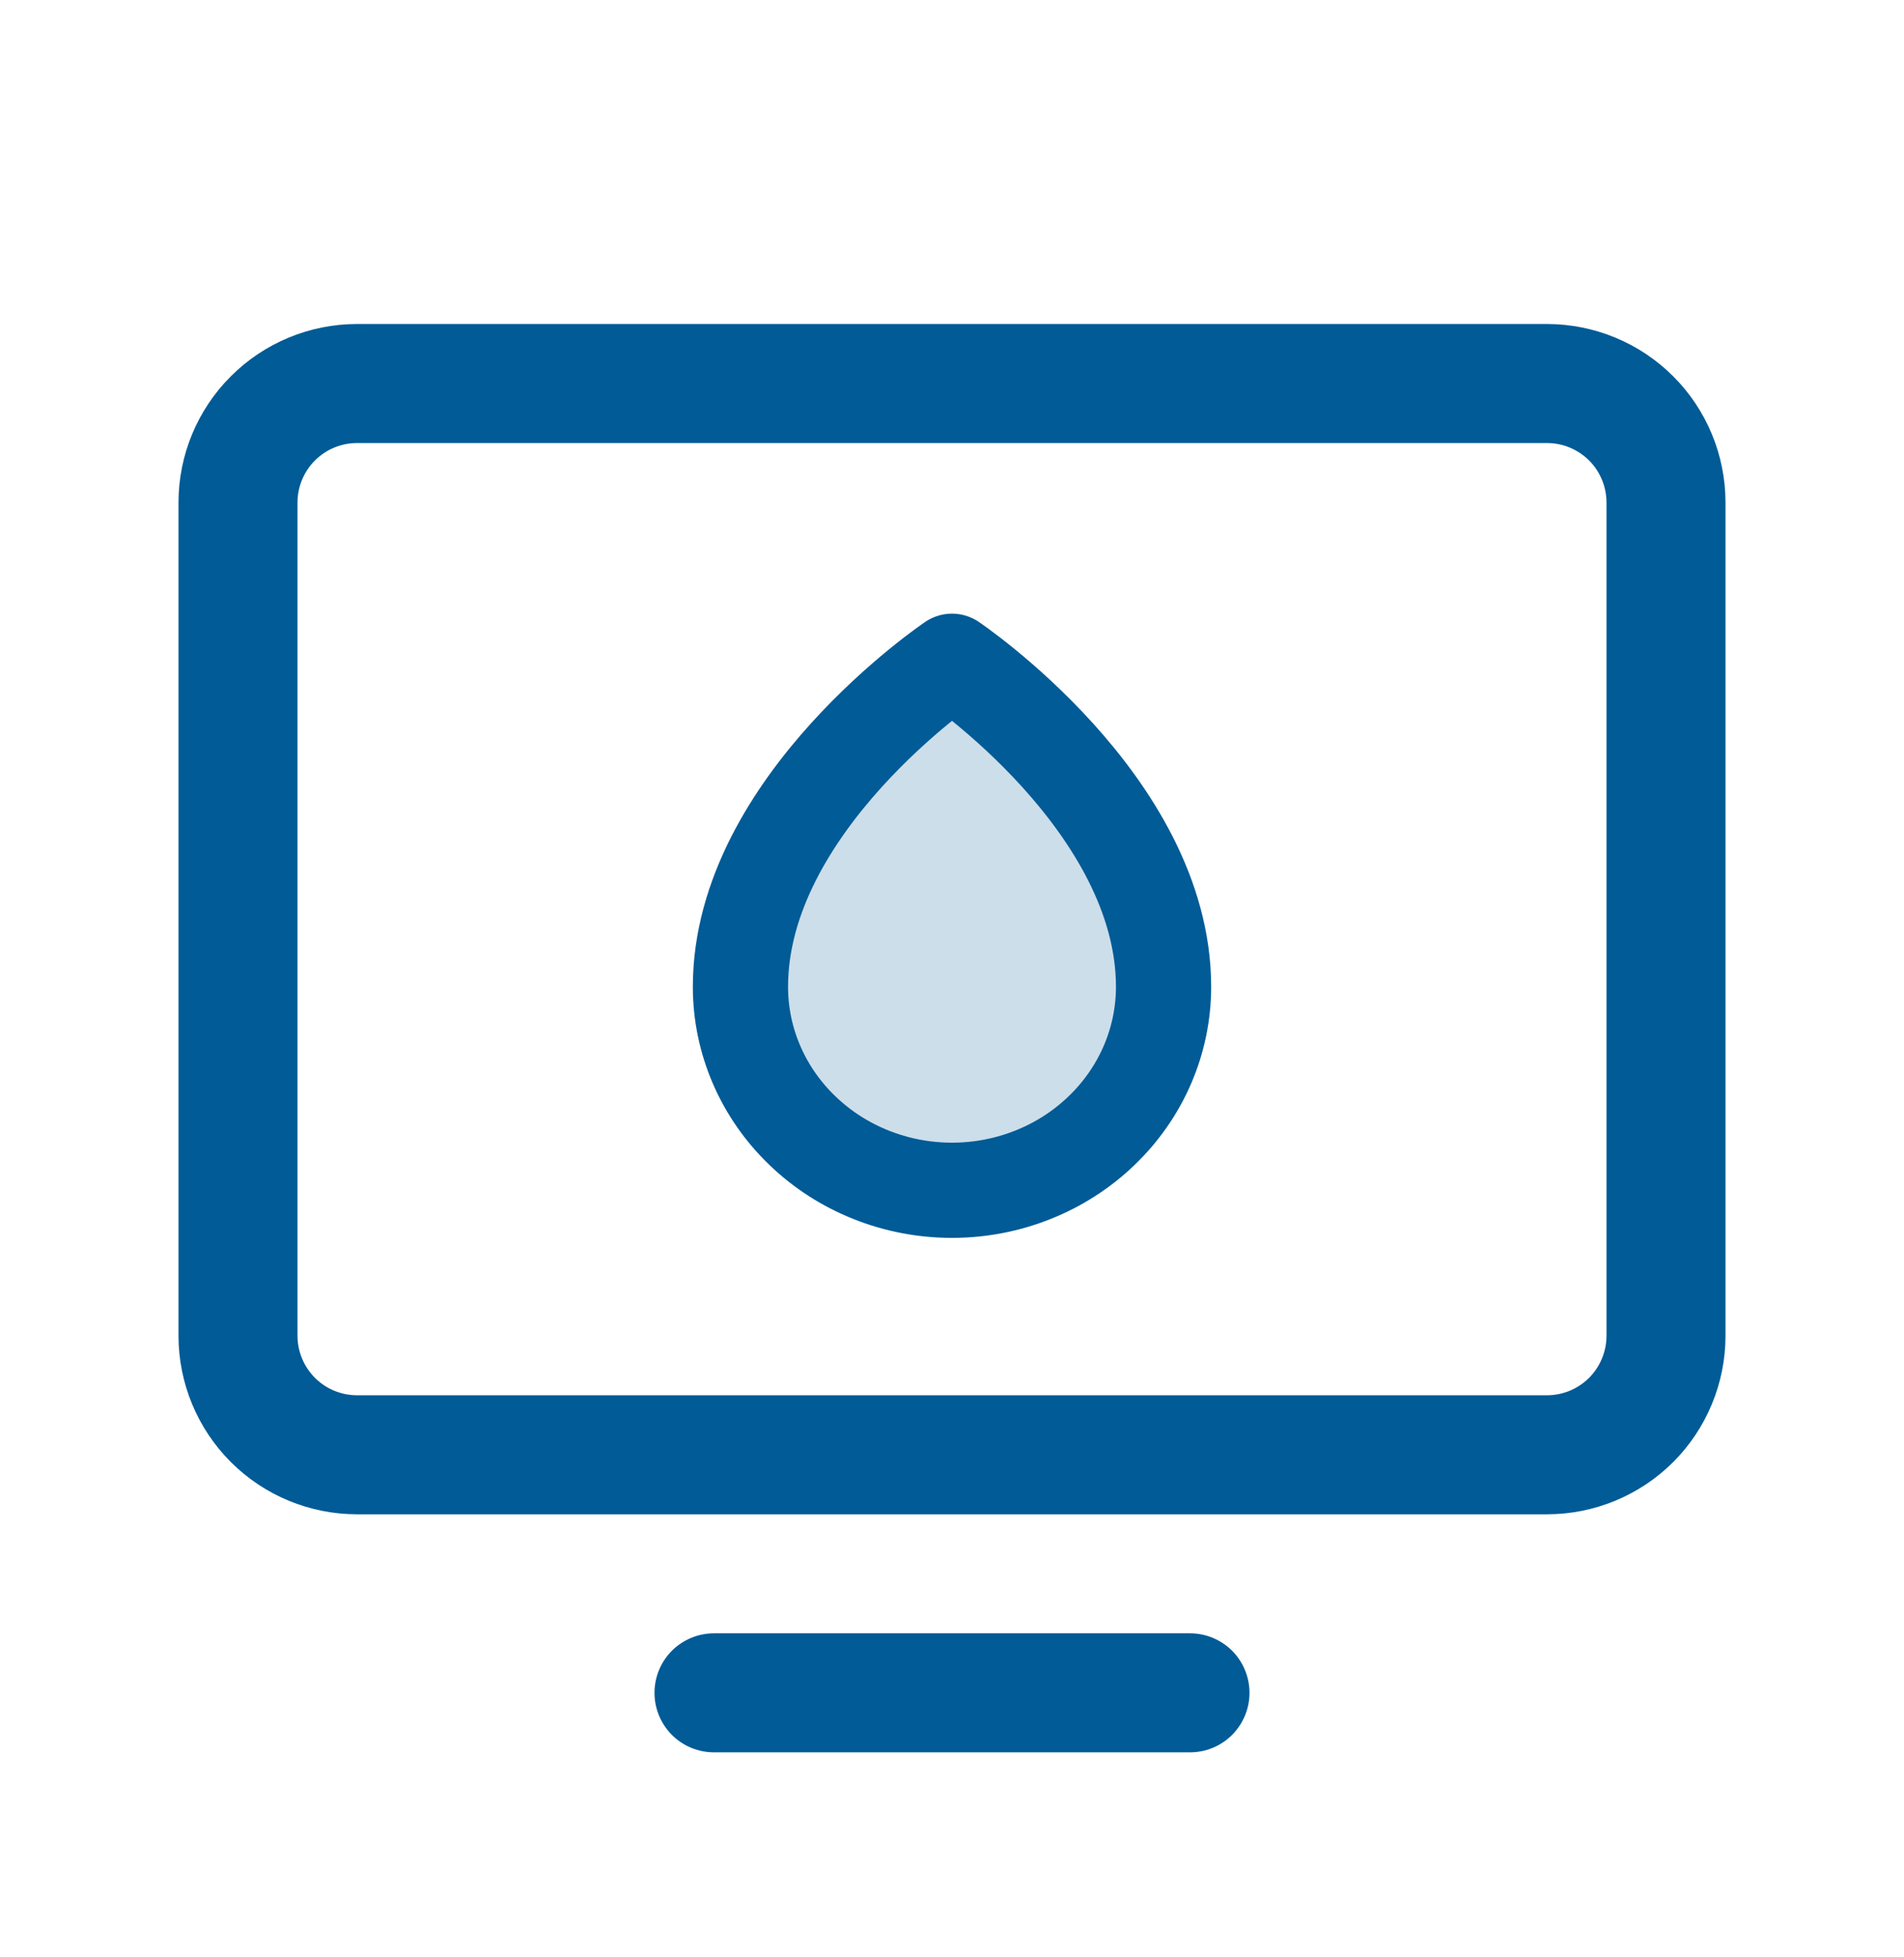
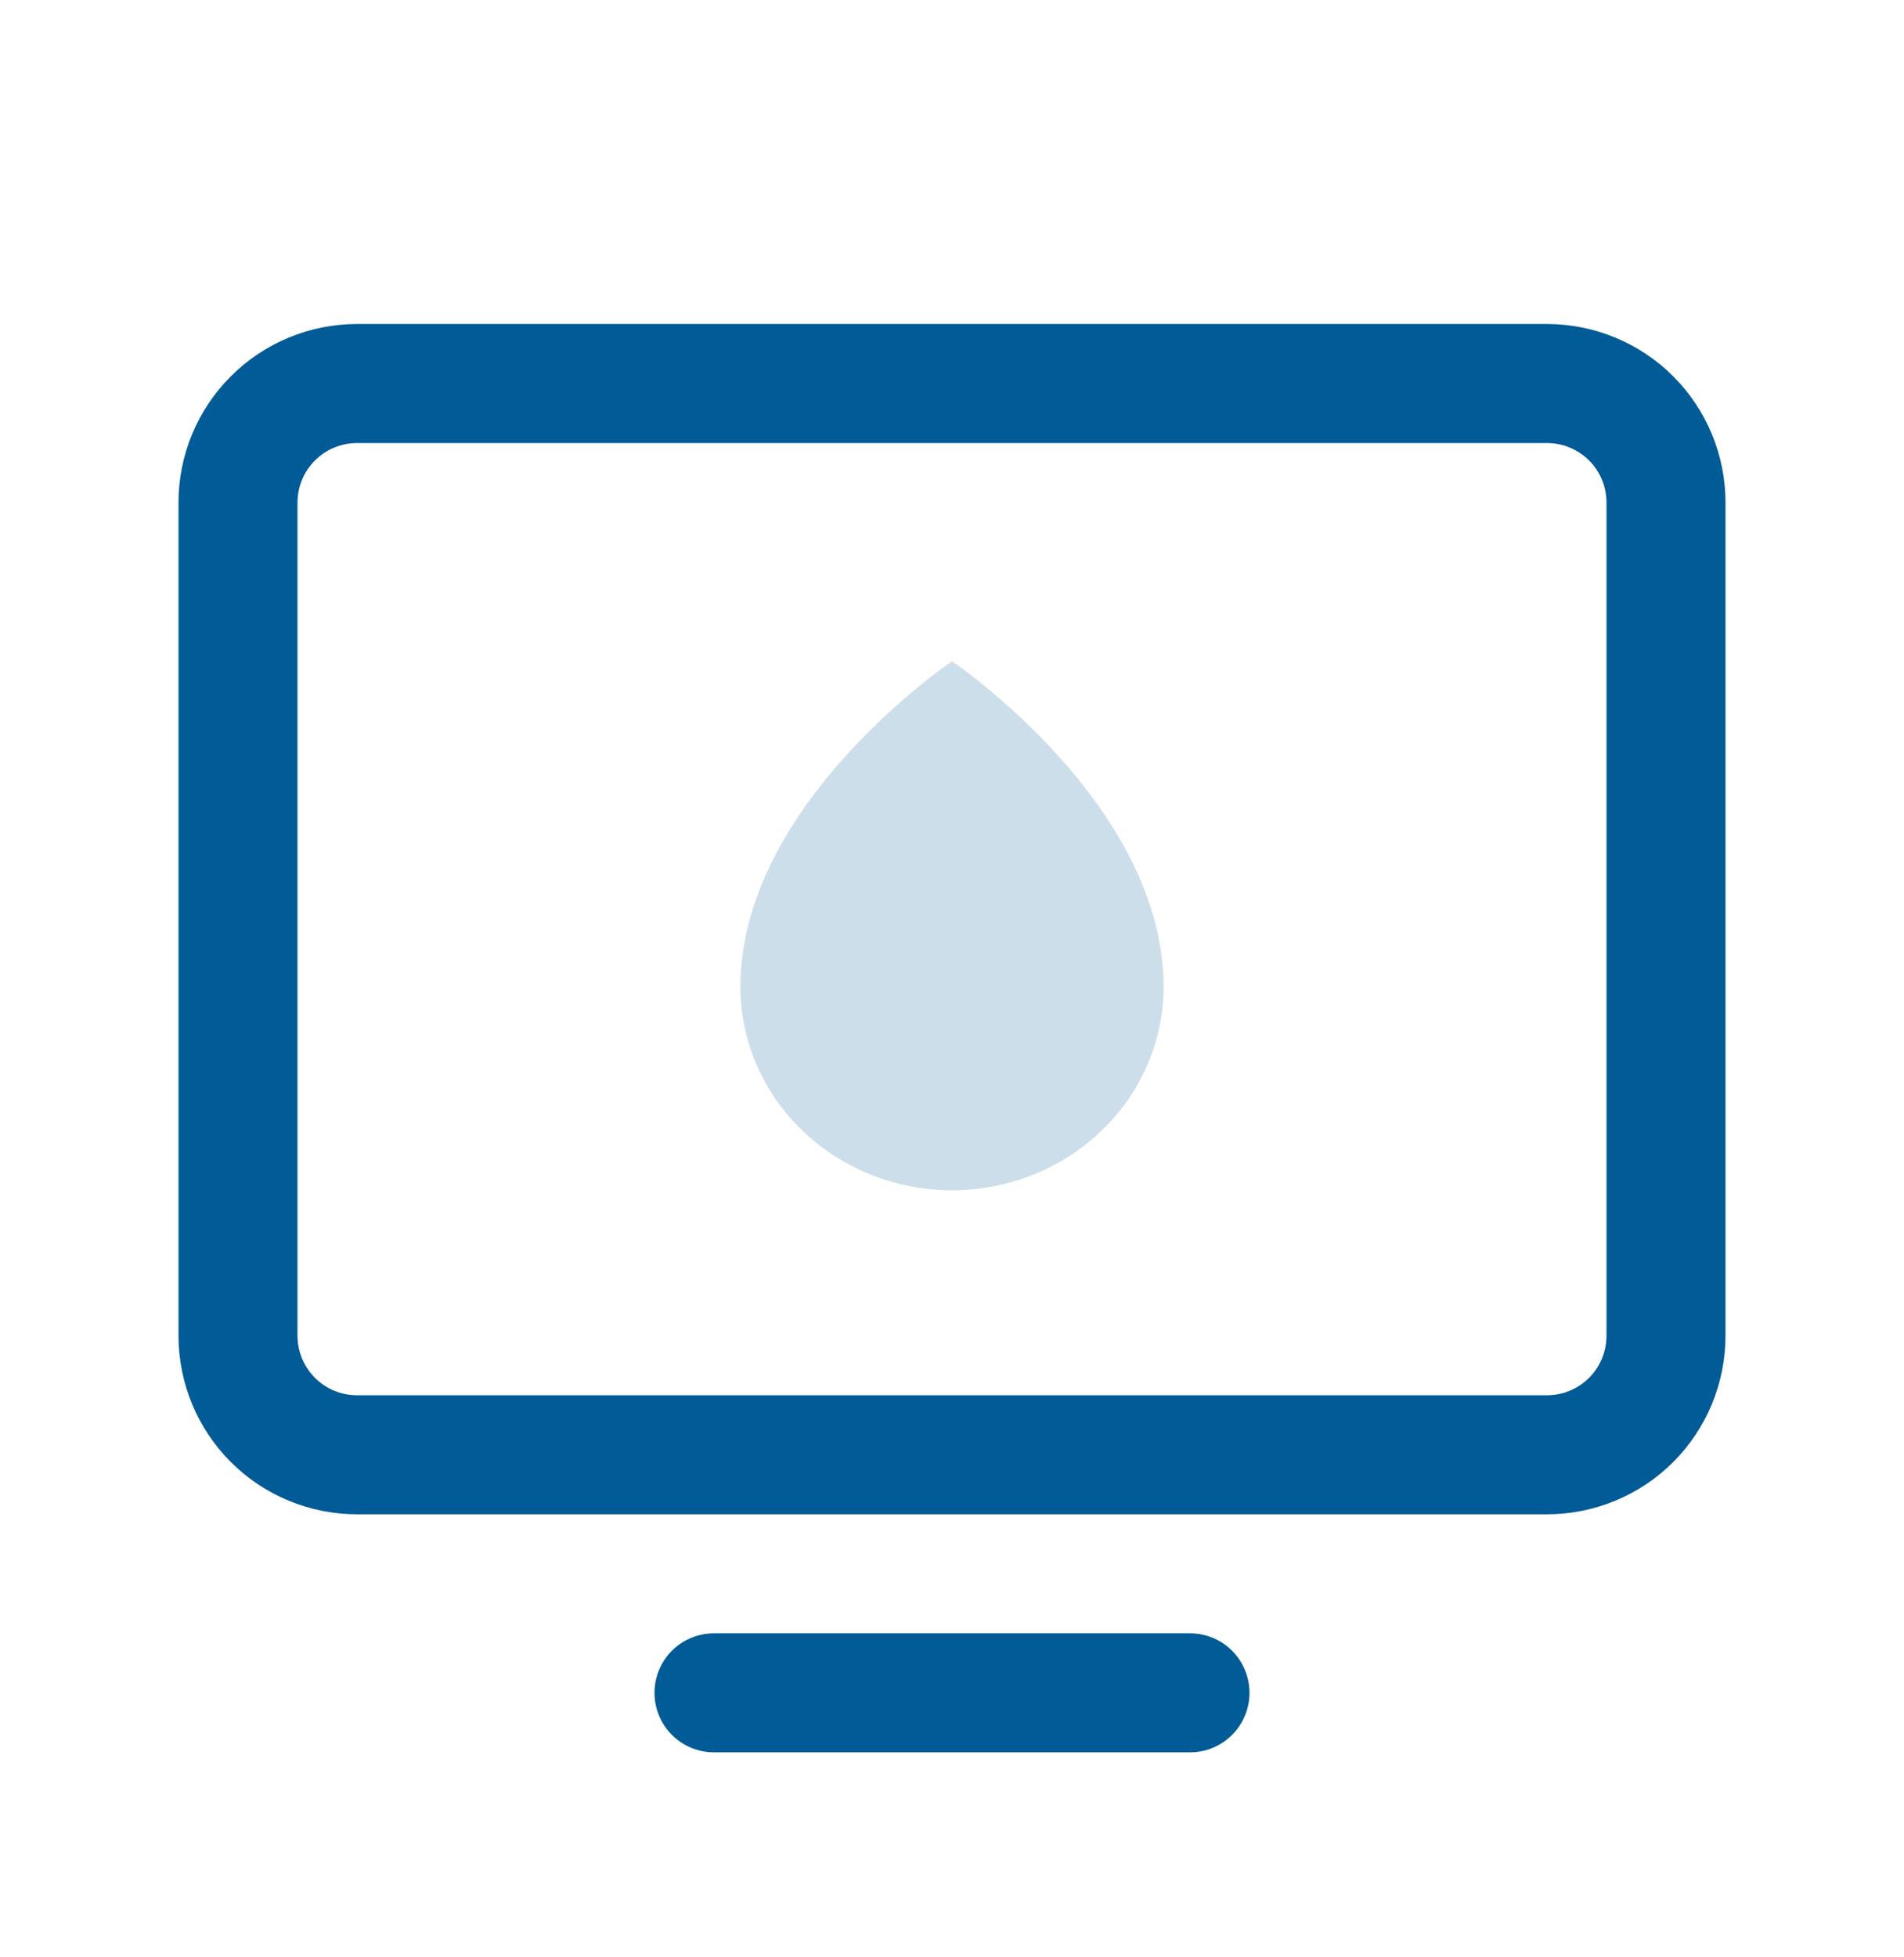
<svg xmlns="http://www.w3.org/2000/svg" width="36" height="37" viewBox="0 0 36 37" fill="none">
  <path d="M29.25 6.125H6.75C5.855 6.125 4.996 6.481 4.364 7.114C3.731 7.746 3.375 8.605 3.375 9.5V25.25C3.375 26.145 3.731 27.004 4.364 27.637C4.996 28.269 5.855 28.625 6.75 28.625H29.25C30.145 28.625 31.004 28.269 31.637 27.637C32.269 27.004 32.625 26.145 32.625 25.25V9.5C32.625 8.605 32.269 7.746 31.637 7.114C31.004 6.481 30.145 6.125 29.25 6.125ZM30.375 25.25C30.375 25.548 30.256 25.834 30.046 26.046C29.834 26.256 29.548 26.375 29.25 26.375H6.75C6.452 26.375 6.165 26.256 5.955 26.046C5.744 25.834 5.625 25.548 5.625 25.25V9.5C5.625 9.202 5.744 8.915 5.955 8.704C6.165 8.494 6.452 8.375 6.75 8.375H29.25C29.548 8.375 29.834 8.494 30.046 8.704C30.256 8.915 30.375 9.202 30.375 9.5V25.25ZM23.625 32C23.625 32.298 23.506 32.584 23.296 32.795C23.084 33.007 22.798 33.125 22.5 33.125H13.5C13.202 33.125 12.915 33.007 12.704 32.795C12.493 32.584 12.375 32.298 12.375 32C12.375 31.702 12.493 31.416 12.704 31.204C12.915 30.994 13.202 30.875 13.5 30.875H22.5C22.798 30.875 23.084 30.994 23.296 31.204C23.506 31.416 23.625 31.702 23.625 32Z" fill="#005B96" />
  <path opacity="0.2" d="M22 18.654C22 15.192 18 12.5 18 12.5C18 12.5 14 15.192 14 18.654C14 19.674 14.421 20.652 15.172 21.373C15.922 22.095 16.939 22.5 18 22.5C19.061 22.5 20.078 22.095 20.828 21.373C21.579 20.652 22 19.674 22 18.654Z" fill="#005B96" />
-   <path d="M22 18.654C22 15.192 18 12.5 18 12.5C18 12.5 14 15.192 14 18.654C14 19.674 14.421 20.652 15.172 21.373C15.922 22.095 16.939 22.5 18 22.5C19.061 22.5 20.078 22.095 20.828 21.373C21.579 20.652 22 19.674 22 18.654Z" stroke="#005B96" stroke-width="1.8" stroke-linecap="round" stroke-linejoin="round" />
</svg>